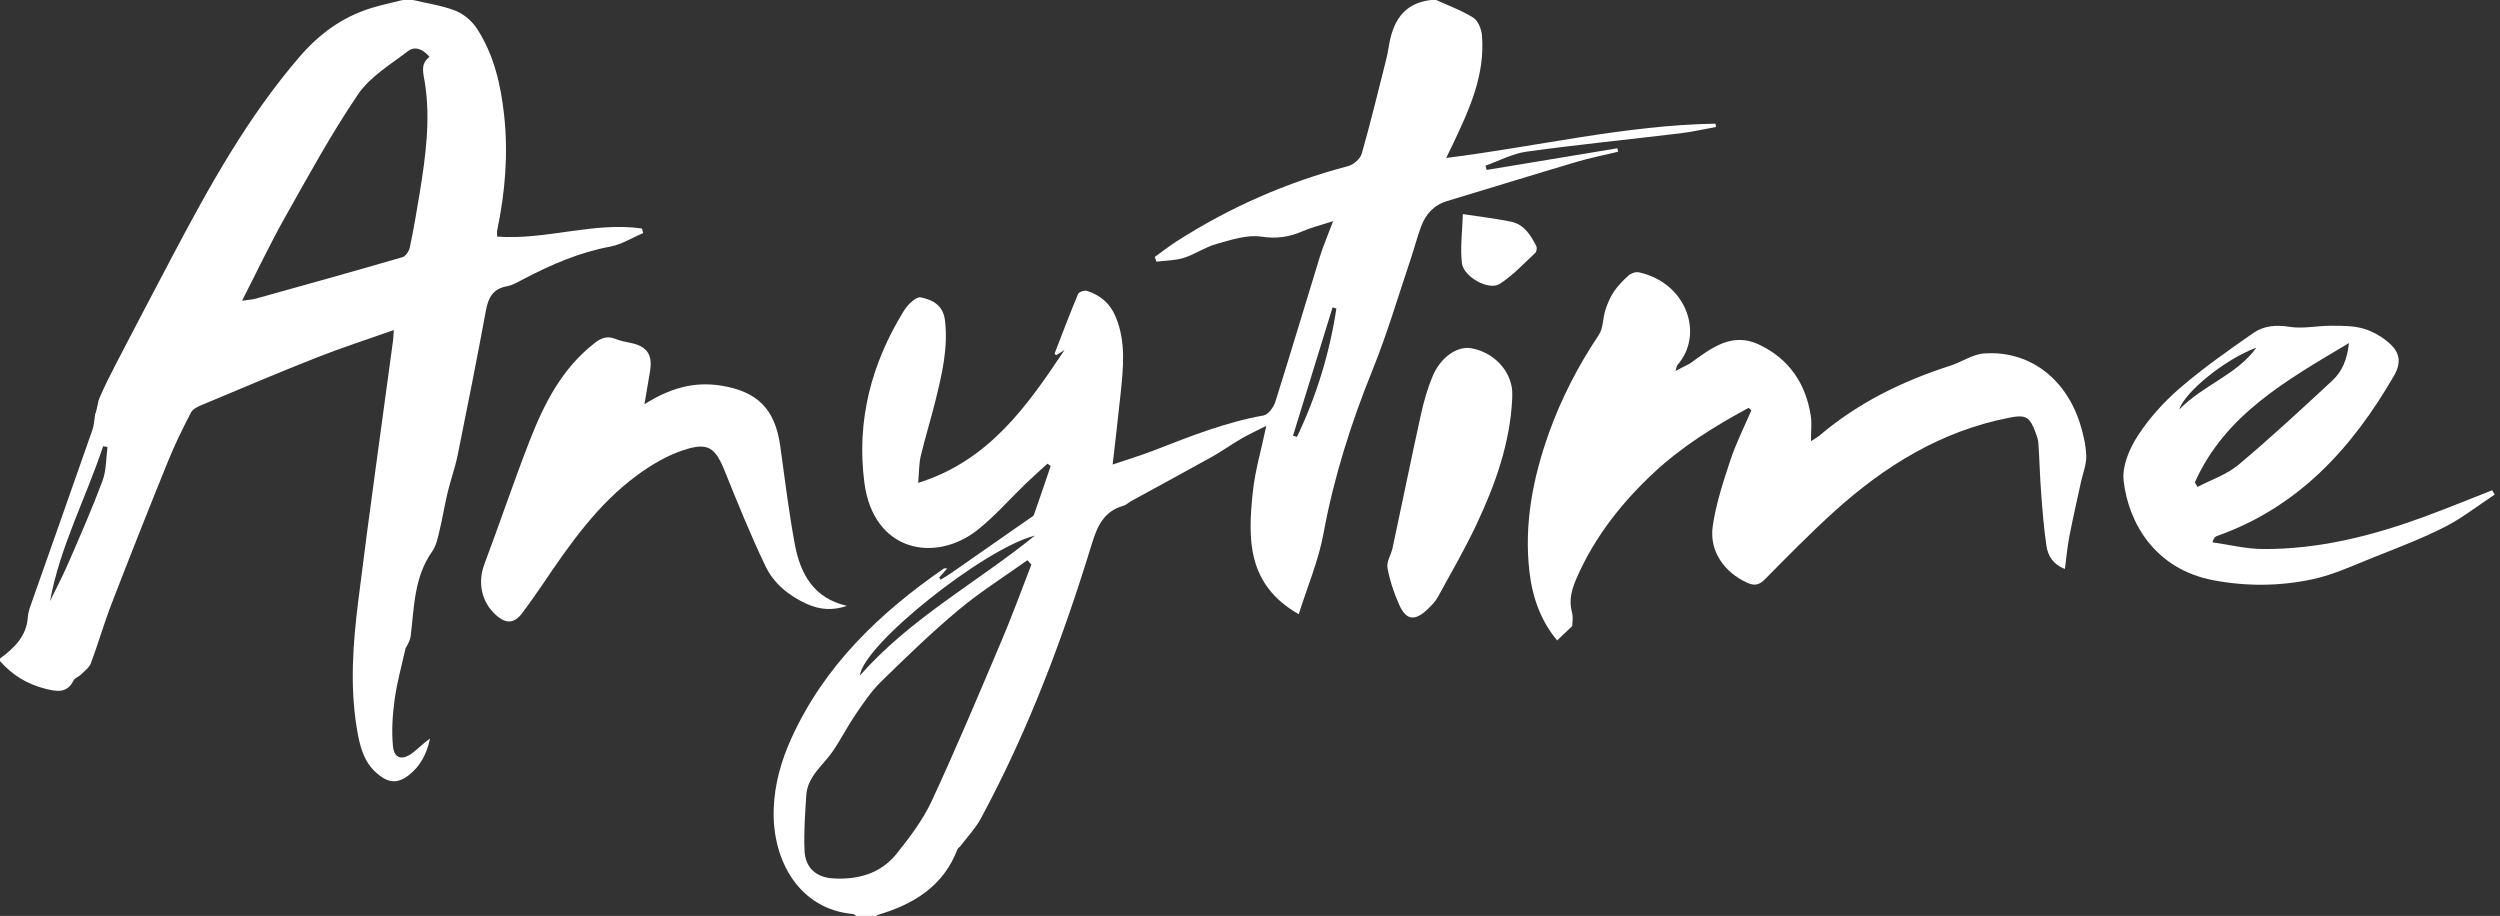
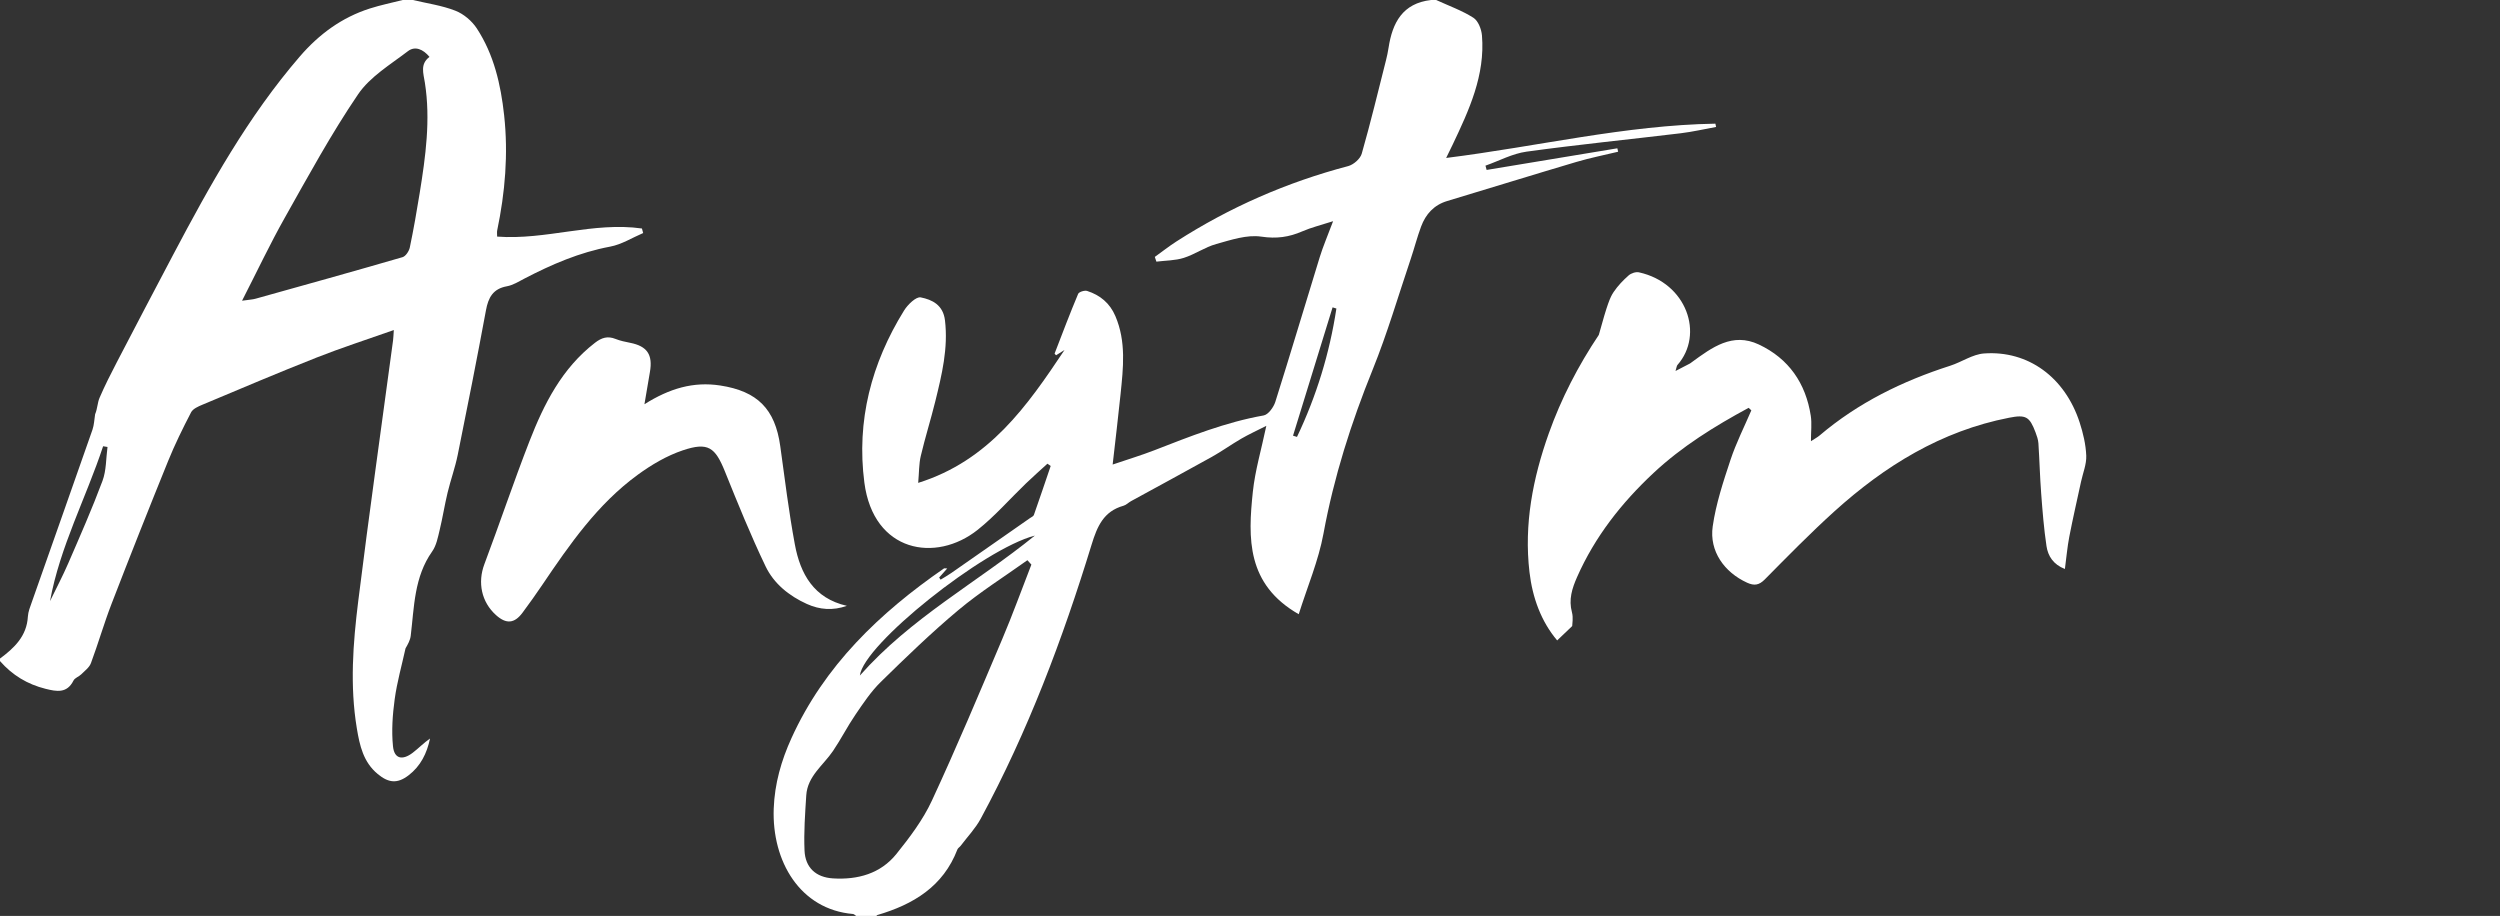
<svg xmlns="http://www.w3.org/2000/svg" width="333px" height="122px" viewBox="0 0 333 122" version="1.1">
  <rect x="0" y="0" width="333" height="122" fill="#333333" stroke="none" />
  <title>Anytime</title>
  <g id="--For-Customers-Desktop" stroke="none" stroke-width="1" fill="none" fill-rule="evenodd">
    <g id="Additional-Support---Anytime-1" transform="translate(-433, -302)" fill="#FFFFFF">
      <g id="Group" transform="translate(433, 302)">
        <g id="Group-17" transform="translate(-0, -0)">
          <path d="M172.23,58.033 C172.406,58.087 172.582,58.141 172.759,58.196 C175.349,52.755 177.103,47.057 178.008,41.097 C177.839,41.045 177.669,40.993 177.5,40.94 C175.743,46.637 173.986,52.336 172.23,58.033 L172.23,58.033 Z M137.845,71.34 C131.037,73.086 114.988,85.874 114.536,89.983 C121.315,82.301 130.171,77.57 137.845,71.34 L137.845,71.34 Z M137.38,75.204 C137.203,75.009 137.026,74.813 136.85,74.619 C133.774,76.817 130.552,78.839 127.663,81.258 C124.06,84.272 120.673,87.551 117.315,90.841 C116.01,92.12 114.973,93.69 113.935,95.21 C112.871,96.768 112.015,98.468 110.956,100.029 C109.659,101.941 107.556,103.385 107.394,105.943 C107.239,108.388 107.057,110.848 107.163,113.289 C107.262,115.579 108.686,116.862 110.95,117.002 C114.252,117.205 117.288,116.375 119.405,113.743 C121.18,111.534 122.94,109.201 124.122,106.654 C127.414,99.563 130.438,92.347 133.49,85.147 C134.88,81.872 136.089,78.521 137.38,75.204 L137.38,75.204 Z M114.037,122 C113.898,121.911 113.765,121.757 113.62,121.744 C106.592,121.146 102.799,114.754 103.06,107.692 C103.183,104.378 104.071,101.295 105.424,98.318 C109.81,88.668 117.154,81.648 125.723,75.725 C125.794,75.676 125.931,75.719 126.17,75.719 C125.777,76.161 125.436,76.544 125.096,76.928 C125.16,77.023 125.224,77.118 125.289,77.212 C125.765,76.917 126.255,76.642 126.714,76.323 C130.211,73.891 133.702,71.451 137.194,69.011 C137.377,68.882 137.649,68.774 137.712,68.597 C138.476,66.427 139.21,64.245 139.952,62.067 C139.807,61.966 139.663,61.864 139.519,61.763 C138.56,62.643 137.582,63.503 136.645,64.405 C134.505,66.463 132.539,68.732 130.227,70.572 C124.657,75.004 116.346,73.594 115.133,64.28 C114.062,56.052 116.065,48.392 120.421,41.36 C120.907,40.576 122.025,39.49 122.636,39.611 C124.166,39.915 125.629,40.616 125.872,42.679 C126.311,46.395 125.454,49.911 124.586,53.439 C123.984,55.882 123.225,58.288 122.647,60.736 C122.397,61.798 122.427,62.925 122.303,64.32 C131.76,61.356 136.826,54.064 141.794,46.618 C141.419,46.853 141.043,47.087 140.669,47.321 C140.59,47.226 140.461,47.125 140.477,47.082 C141.501,44.426 142.508,41.765 143.61,39.142 C143.72,38.879 144.472,38.644 144.81,38.754 C146.53,39.312 147.824,40.365 148.566,42.099 C150.026,45.508 149.616,49.018 149.256,52.528 C148.95,55.517 148.587,58.5 148.205,61.877 C150.307,61.162 152.052,60.637 153.747,59.979 C158.507,58.13 163.24,56.234 168.316,55.338 C168.937,55.228 169.648,54.241 169.875,53.521 C171.896,47.122 173.801,40.687 175.782,34.274 C176.235,32.804 176.849,31.384 177.568,29.463 C175.948,29.987 174.666,30.294 173.477,30.812 C171.699,31.586 170.034,31.824 168.005,31.52 C166.089,31.233 163.959,31.961 161.998,32.505 C160.502,32.92 159.165,33.879 157.678,34.35 C156.526,34.714 155.252,34.697 154.032,34.851 C153.962,34.641 153.89,34.431 153.82,34.221 C154.781,33.532 155.713,32.798 156.706,32.159 C163.795,27.607 171.417,24.272 179.579,22.124 C180.293,21.935 181.188,21.153 181.383,20.471 C182.562,16.346 183.565,12.17 184.619,8.009 C184.756,7.466 184.872,6.917 184.956,6.363 C185.468,3.02 186.823,0.433 190.624,0 L191.298,0 C192.963,0.765 194.72,1.391 196.253,2.363 C196.892,2.767 197.328,3.888 197.397,4.721 C197.838,10.022 195.68,14.667 193.483,19.286 C193.256,19.764 193.02,20.238 192.628,21.04 C204.838,19.51 216.505,16.67 228.491,16.472 C228.522,16.619 228.553,16.765 228.583,16.91 C227.017,17.195 225.461,17.558 223.882,17.749 C217.032,18.574 210.163,19.26 203.329,20.201 C201.457,20.459 199.683,21.424 197.864,22.066 C197.916,22.256 197.967,22.446 198.019,22.636 C203.823,21.675 209.627,20.714 215.431,19.753 C215.466,19.905 215.5,20.057 215.535,20.21 C213.681,20.659 211.804,21.029 209.976,21.57 C204.229,23.273 198.501,25.05 192.76,26.778 C190.991,27.31 189.905,28.529 189.291,30.174 C188.764,31.586 188.393,33.054 187.911,34.483 C186.25,39.405 184.791,44.41 182.845,49.219 C179.97,56.321 177.674,63.537 176.285,71.087 C175.622,74.686 174.148,78.137 172.991,81.815 C166.018,77.822 166.227,71.677 166.88,65.496 C167.177,62.684 168,59.929 168.674,56.722 C167.418,57.362 166.347,57.847 165.336,58.433 C164.004,59.206 162.748,60.113 161.403,60.864 C157.836,62.854 154.238,64.789 150.656,66.752 C150.311,66.94 150.017,67.263 149.653,67.364 C146.998,68.105 146.146,70.117 145.4,72.549 C141.541,85.136 136.915,97.433 130.632,109.049 C129.927,110.352 128.865,111.462 127.962,112.658 C127.83,112.833 127.599,112.958 127.525,113.15 C125.634,118.085 121.651,120.475 116.855,121.884 C116.808,121.898 116.775,121.96 116.735,122 L114.037,122 Z" id="Fill-1" />
          <path d="M6.661,80.074 C7.478,78.389 8.355,76.731 9.098,75.014 C10.671,71.382 12.272,67.756 13.653,64.049 C14.173,62.655 14.115,61.047 14.32,59.536 C14.124,59.504 13.93,59.472 13.735,59.44 C11.453,66.339 7.987,72.816 6.661,80.074 L6.661,80.074 Z M57.208,7.578 C56.369,6.559 55.285,6.089 54.337,6.815 C52.004,8.6 49.286,10.221 47.695,12.564 C44.118,17.828 41.061,23.45 37.932,29.005 C35.968,32.49 34.257,36.117 32.242,40.055 C33.202,39.917 33.637,39.902 34.044,39.788 C40.575,37.965 47.107,36.149 53.616,34.256 C54.04,34.132 54.486,33.45 54.588,32.958 C55.091,30.552 55.513,28.127 55.905,25.701 C56.691,20.834 57.367,15.95 56.595,11.022 C56.395,9.743 55.937,8.537 57.208,7.578 L57.208,7.578 Z M54.994,7.97385621e-05 C56.891,0.453 58.86,0.723 60.658,1.427 C61.759,1.857 62.856,2.785 63.508,3.78 C65.793,7.272 66.703,11.251 67.151,15.352 C67.715,20.522 67.282,25.63 66.224,30.702 C66.18,30.911 66.218,31.136 66.218,31.515 C72.716,32.006 79.052,29.514 85.506,30.436 C85.559,30.638 85.615,30.84 85.669,31.042 C84.21,31.662 82.804,32.565 81.281,32.849 C77.19,33.613 73.466,35.228 69.823,37.123 C69.079,37.511 68.325,37.987 67.523,38.131 C65.663,38.468 65.045,39.628 64.729,41.336 C63.539,47.767 62.268,54.183 60.968,60.593 C60.624,62.287 60.026,63.93 59.62,65.613 C59.22,67.275 58.959,68.969 58.556,70.63 C58.321,71.597 58.123,72.666 57.568,73.449 C55.158,76.855 55.177,80.821 54.708,84.689 C54.638,85.273 54.325,85.829 54.015,86.365 C53.52,88.62 52.883,90.855 52.572,93.135 C52.289,95.204 52.139,97.342 52.346,99.408 C52.512,101.073 53.59,101.325 54.978,100.266 C55.759,99.669 56.444,98.948 57.28,98.372 C56.865,100.345 56.022,102.054 54.409,103.282 C52.941,104.402 51.771,104.309 50.312,103.1 C48.393,101.51 47.91,99.309 47.528,97.002 C46.593,91.352 47.018,85.705 47.713,80.101 C49.154,68.503 50.799,56.931 52.355,45.347 C52.404,44.98 52.41,44.607 52.456,43.962 C48.896,45.221 45.498,46.315 42.184,47.622 C37.073,49.637 32.018,51.789 26.951,53.912 C26.398,54.143 25.7,54.449 25.455,54.918 C24.354,57.038 23.293,59.19 22.396,61.401 C19.833,67.72 17.319,74.058 14.863,80.419 C13.856,83.021 13.087,85.715 12.112,88.331 C11.898,88.909 11.291,89.357 10.822,89.821 C10.509,90.131 9.969,90.292 9.79,90.65 C8.921,92.38 7.561,92.121 6.071,91.751 C3.648,91.148 1.632,89.925 0,88.055 L0,87.719 C1.912,86.302 3.565,84.732 3.713,82.128 C3.751,81.475 4.019,80.823 4.241,80.192 C6.931,72.541 9.64,64.898 12.315,57.242 C12.542,56.593 12.556,55.87 12.668,55.182 C12.987,54.426 12.978,53.643 13.262,52.984 C13.96,51.364 14.761,49.785 15.576,48.218 C18.056,43.45 20.551,38.689 23.062,33.937 C27.96,24.666 33.042,15.514 39.947,7.511 C42.499,4.554 45.528,2.325 49.265,1.131 C50.698,0.672 52.183,0.372 53.644,7.97385621e-05 L54.994,7.97385621e-05 Z" id="Fill-4" />
-           <path d="M232.917,54.323 C228.389,56.77 224.027,59.468 220.242,63.007 C215.982,66.99 212.436,71.5 210.065,76.868 C209.398,78.379 208.923,79.867 209.385,81.564 C209.58,82.286 209.418,83.105 209.418,83.391 C208.556,84.212 208.03,84.716 207.413,85.304 C205.285,82.777 204.128,79.639 203.726,76.2 C202.983,69.833 204.171,63.716 206.293,57.746 C207.95,53.087 210.209,48.73 212.963,44.606 C213.56,43.712 213.487,42.395 213.836,41.308 C214.106,40.465 214.454,39.61 214.946,38.882 C215.494,38.07 216.195,37.337 216.933,36.686 C217.265,36.394 217.891,36.182 218.307,36.274 C224.683,37.674 227.023,44.546 223.434,48.618 C223.338,48.727 223.333,48.917 223.178,49.416 C223.974,49.004 224.533,48.718 225.089,48.425 C225.187,48.373 225.273,48.297 225.363,48.231 C228.031,46.293 230.745,44.227 234.273,45.885 C238.265,47.762 240.528,51.053 241.196,55.384 C241.352,56.4 241.218,57.462 241.218,58.769 C241.769,58.407 242.101,58.235 242.377,57.999 C247.501,53.646 253.407,50.757 259.775,48.713 C261.3,48.223 262.747,47.19 264.279,47.081 C270.165,46.659 275.056,50.268 277.009,56.268 C277.473,57.694 277.828,59.206 277.889,60.693 C277.936,61.839 277.443,63.006 277.194,64.164 C276.666,66.608 276.105,69.044 275.629,71.497 C275.366,72.862 275.248,74.253 275.044,75.79 C273.491,75.186 272.791,74.058 272.593,72.74 C272.247,70.425 272.062,68.083 271.886,65.747 C271.717,63.517 271.663,61.279 271.516,59.048 C271.484,58.556 271.309,58.061 271.133,57.592 C270.339,55.475 269.829,55.21 267.617,55.641 C258.561,57.407 251.044,62.06 244.331,68.124 C241.13,71.018 238.106,74.112 235.069,77.18 C234.3,77.958 233.657,78.046 232.709,77.613 C229.679,76.227 227.662,73.419 228.132,70.118 C228.561,67.115 229.538,64.166 230.498,61.268 C231.246,59.006 232.339,56.857 233.278,54.658 C233.158,54.546 233.037,54.435 232.917,54.323" id="Fill-7" />
-           <path d="M300.548,46.306 C296.471,47.801 291.07,52.125 290.265,54.549 C293.509,51.236 297.952,49.935 300.548,46.306 M292.353,64.249 C292.469,64.453 292.587,64.658 292.705,64.862 C294.541,63.895 296.614,63.211 298.167,61.909 C302.461,58.312 306.569,54.492 310.678,50.683 C311.957,49.497 312.64,47.909 312.882,45.696 C304.545,50.671 296.401,55.202 292.353,64.249 M332.298,65.875 C330.075,67.338 327.961,69.013 325.603,70.211 C322.563,71.757 319.348,72.971 316.172,74.235 C313.496,75.301 310.836,76.554 308.044,77.154 C303.693,78.09 299.228,78.126 294.817,77.288 C286.975,75.797 283.488,69.565 282.866,64.015 C282.653,62.111 283.62,59.793 284.72,58.095 C286.25,55.733 288.212,53.547 290.352,51.703 C293.437,49.044 296.796,46.684 300.147,44.353 C301.534,43.387 303.175,43.242 304.982,43.534 C306.77,43.823 308.667,43.382 310.515,43.39 C311.966,43.397 313.484,43.375 314.847,43.783 C316.13,44.168 317.414,44.922 318.395,45.837 C319.596,46.956 319.904,48.271 318.901,50.01 C313.307,59.696 306.138,67.58 295.24,71.419 C295.052,71.486 294.895,71.643 294.697,72.238 C296.934,72.552 299.169,73.119 301.408,73.132 C308.856,73.178 315.975,71.38 322.915,68.831 C325.951,67.716 328.943,66.482 331.955,65.303 C332.069,65.493 332.184,65.684 332.298,65.875" id="Fill-9" />
-           <path d="M201.428,53.091 C201.144,59.005 199.198,64.477 196.713,69.761 C195.148,73.09 193.299,76.288 191.525,79.518 C191.182,80.142 190.647,80.685 190.122,81.184 C188.452,82.766 187.296,82.624 186.37,80.547 C185.671,78.98 185.117,77.306 184.81,75.623 C184.665,74.819 185.298,73.895 185.487,73.007 C186.76,67.052 187.974,61.082 189.286,55.136 C189.67,53.399 190.169,51.659 190.867,50.028 C191.947,47.509 194.145,46.065 195.979,46.389 C198.923,46.909 201.23,49.318 201.425,52.085 C201.448,52.419 201.428,52.756 201.428,53.091" id="Fill-11" />
-           <path d="M194.854,28.516 C197.291,28.89 199.283,29.12 201.24,29.52 C202.997,29.878 203.88,31.303 204.63,32.766 C204.749,32.999 204.688,33.51 204.509,33.676 C202.964,35.108 201.509,36.702 199.753,37.82 C198.307,38.741 194.928,36.875 194.722,35.031 C194.489,32.935 194.784,30.781 194.854,28.516" id="Fill-13" />
+           <path d="M232.917,54.323 C228.389,56.77 224.027,59.468 220.242,63.007 C215.982,66.99 212.436,71.5 210.065,76.868 C209.398,78.379 208.923,79.867 209.385,81.564 C209.58,82.286 209.418,83.105 209.418,83.391 C208.556,84.212 208.03,84.716 207.413,85.304 C205.285,82.777 204.128,79.639 203.726,76.2 C202.983,69.833 204.171,63.716 206.293,57.746 C207.95,53.087 210.209,48.73 212.963,44.606 C214.106,40.465 214.454,39.61 214.946,38.882 C215.494,38.07 216.195,37.337 216.933,36.686 C217.265,36.394 217.891,36.182 218.307,36.274 C224.683,37.674 227.023,44.546 223.434,48.618 C223.338,48.727 223.333,48.917 223.178,49.416 C223.974,49.004 224.533,48.718 225.089,48.425 C225.187,48.373 225.273,48.297 225.363,48.231 C228.031,46.293 230.745,44.227 234.273,45.885 C238.265,47.762 240.528,51.053 241.196,55.384 C241.352,56.4 241.218,57.462 241.218,58.769 C241.769,58.407 242.101,58.235 242.377,57.999 C247.501,53.646 253.407,50.757 259.775,48.713 C261.3,48.223 262.747,47.19 264.279,47.081 C270.165,46.659 275.056,50.268 277.009,56.268 C277.473,57.694 277.828,59.206 277.889,60.693 C277.936,61.839 277.443,63.006 277.194,64.164 C276.666,66.608 276.105,69.044 275.629,71.497 C275.366,72.862 275.248,74.253 275.044,75.79 C273.491,75.186 272.791,74.058 272.593,72.74 C272.247,70.425 272.062,68.083 271.886,65.747 C271.717,63.517 271.663,61.279 271.516,59.048 C271.484,58.556 271.309,58.061 271.133,57.592 C270.339,55.475 269.829,55.21 267.617,55.641 C258.561,57.407 251.044,62.06 244.331,68.124 C241.13,71.018 238.106,74.112 235.069,77.18 C234.3,77.958 233.657,78.046 232.709,77.613 C229.679,76.227 227.662,73.419 228.132,70.118 C228.561,67.115 229.538,64.166 230.498,61.268 C231.246,59.006 232.339,56.857 233.278,54.658 C233.158,54.546 233.037,54.435 232.917,54.323" id="Fill-7" />
          <path d="M85.839,53.845 C89.176,51.738 92.366,50.8 95.936,51.348 C100.884,52.108 103.243,54.474 103.927,59.408 C104.534,63.784 105.067,68.175 105.874,72.516 C106.602,76.437 108.382,79.689 112.802,80.699 C110.949,81.352 109.193,81.226 107.469,80.445 C105.09,79.367 103.078,77.736 101.974,75.434 C99.998,71.314 98.28,67.067 96.57,62.826 C95.26,59.573 94.326,58.852 90.953,59.983 C88.819,60.699 86.773,61.908 84.943,63.243 C79.595,67.145 75.88,72.507 72.232,77.905 C71.386,79.159 70.506,80.392 69.605,81.605 C68.523,83.064 67.433,83.151 66.079,81.94 C64.114,80.18 63.605,77.582 64.516,75.157 C66.561,69.715 68.413,64.201 70.52,58.784 C72.46,53.8 74.846,49.062 79.251,45.659 C80.146,44.968 80.939,44.725 81.991,45.147 C82.611,45.395 83.282,45.533 83.941,45.663 C86.201,46.109 86.973,47.24 86.569,49.552 C86.34,50.861 86.123,52.172 85.839,53.845" id="Fill-15" />
        </g>
      </g>
    </g>
  </g>
</svg>